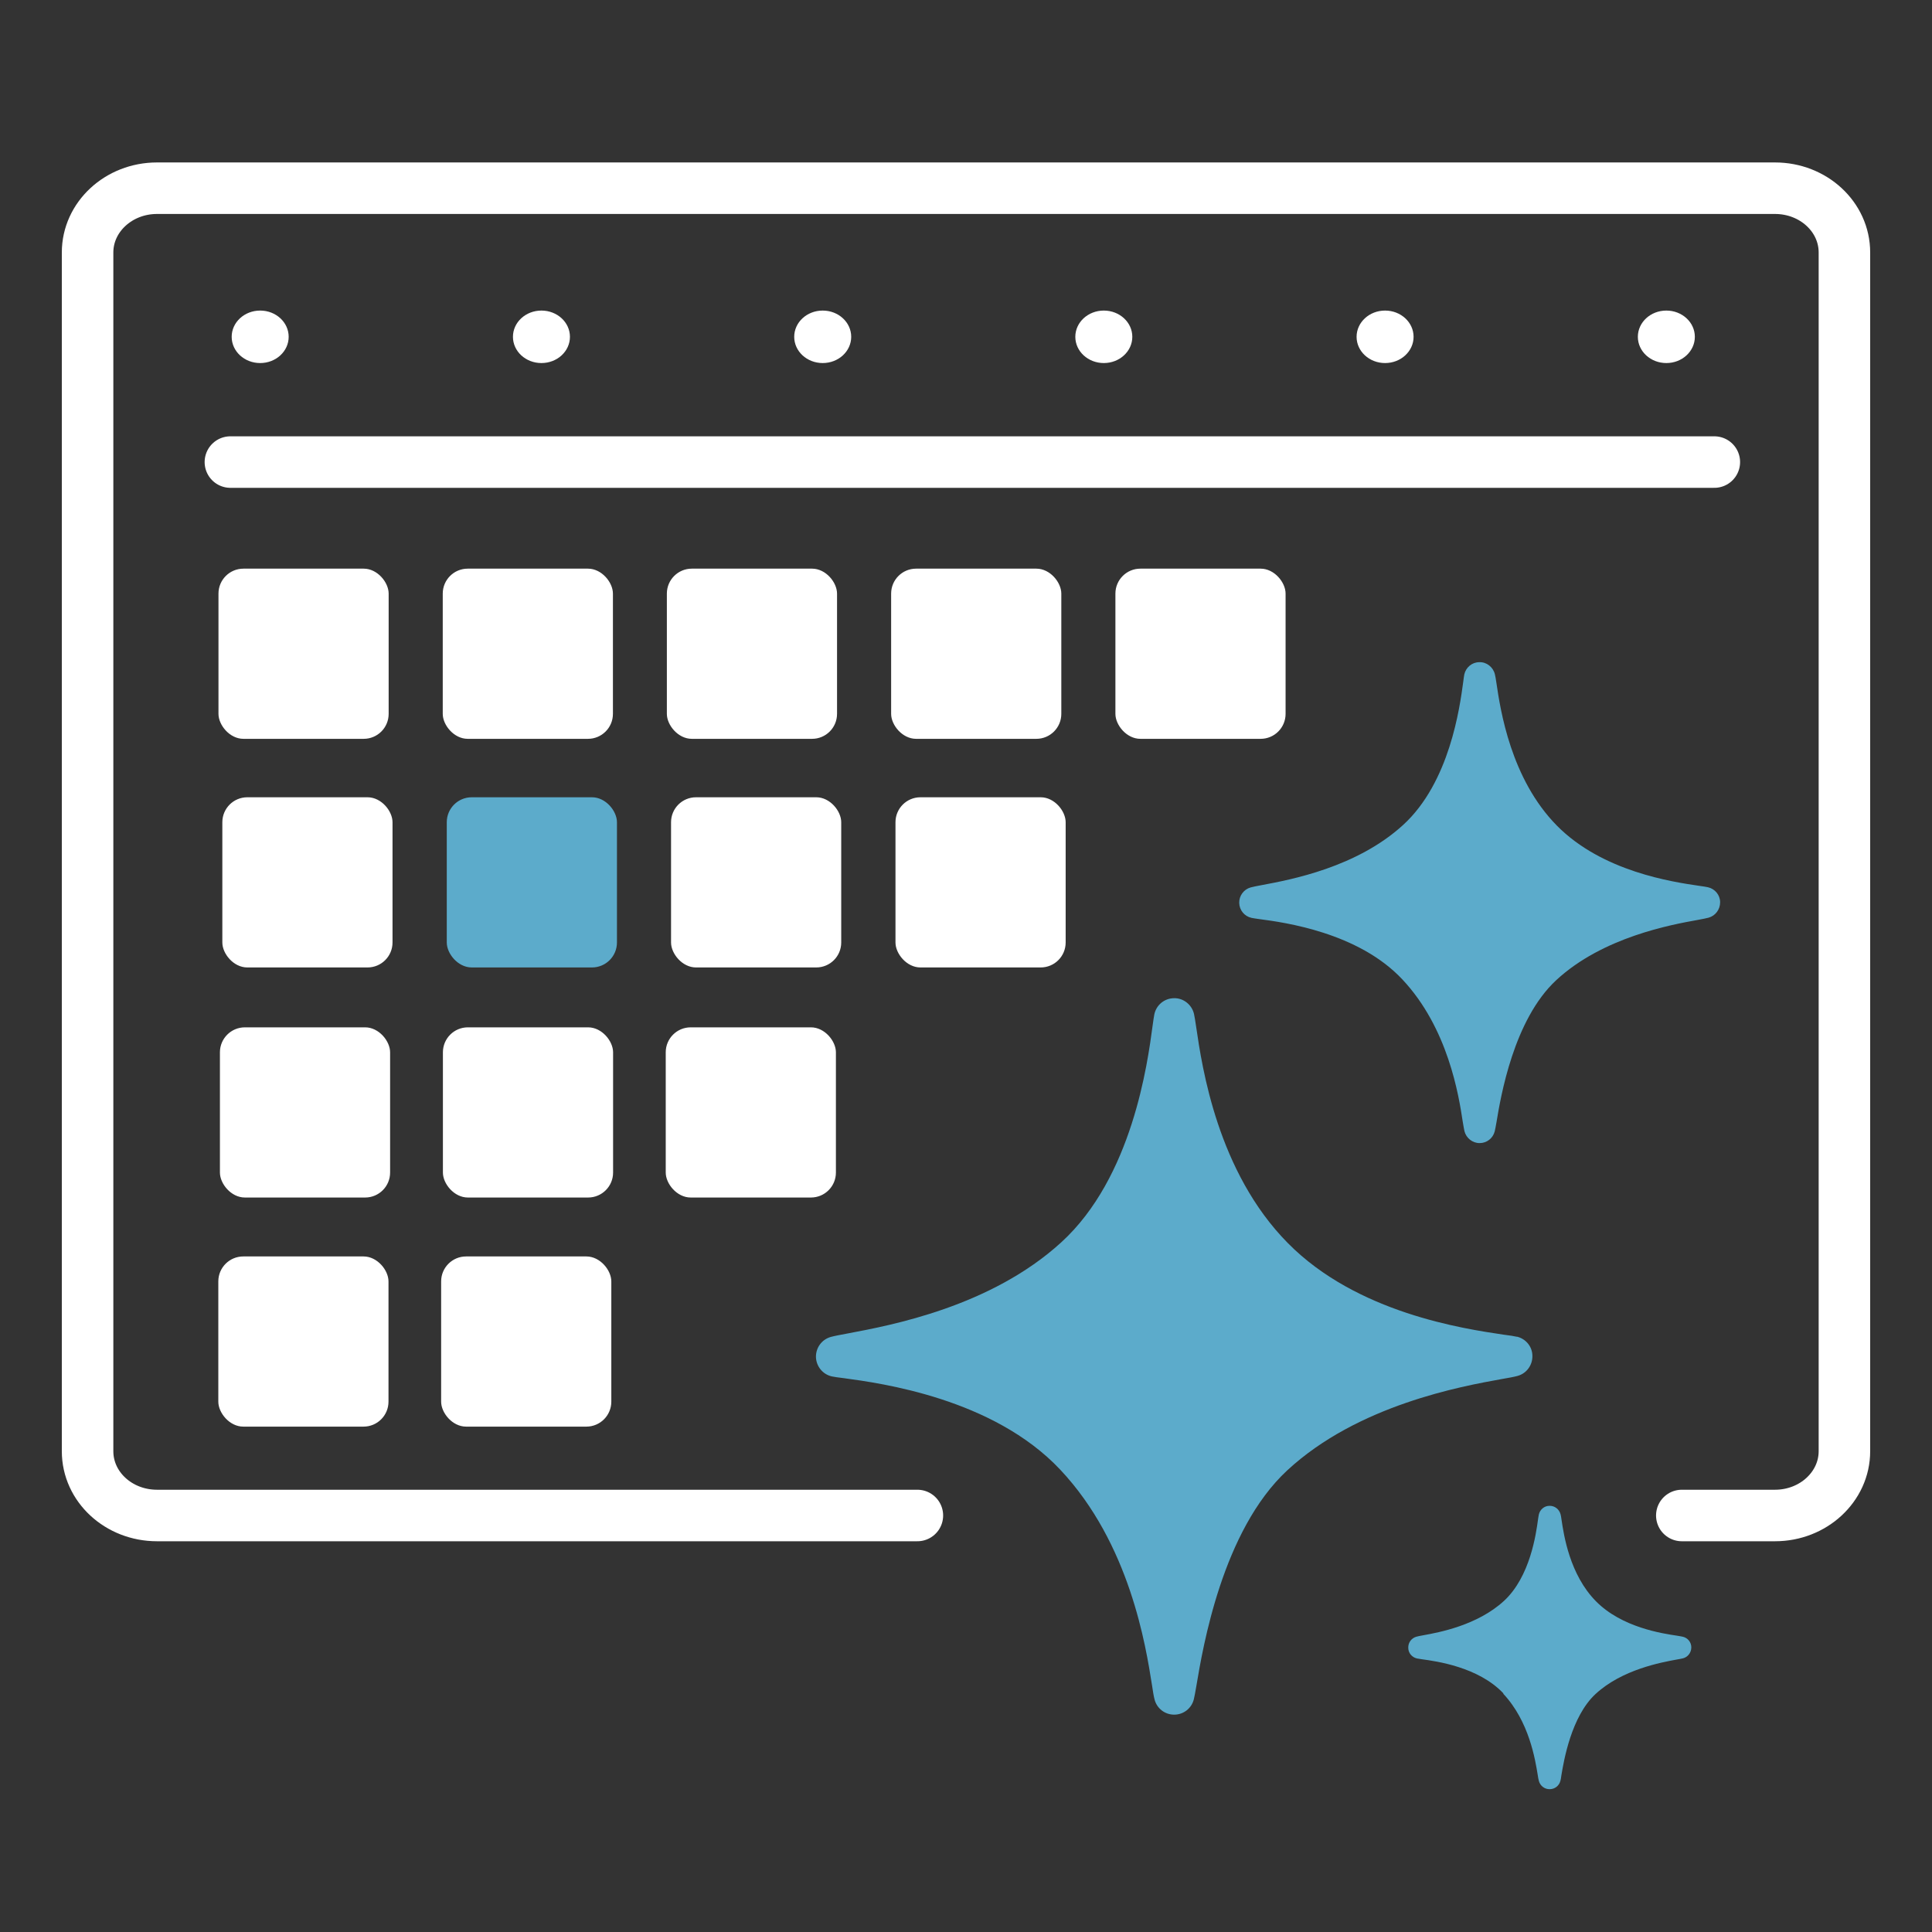
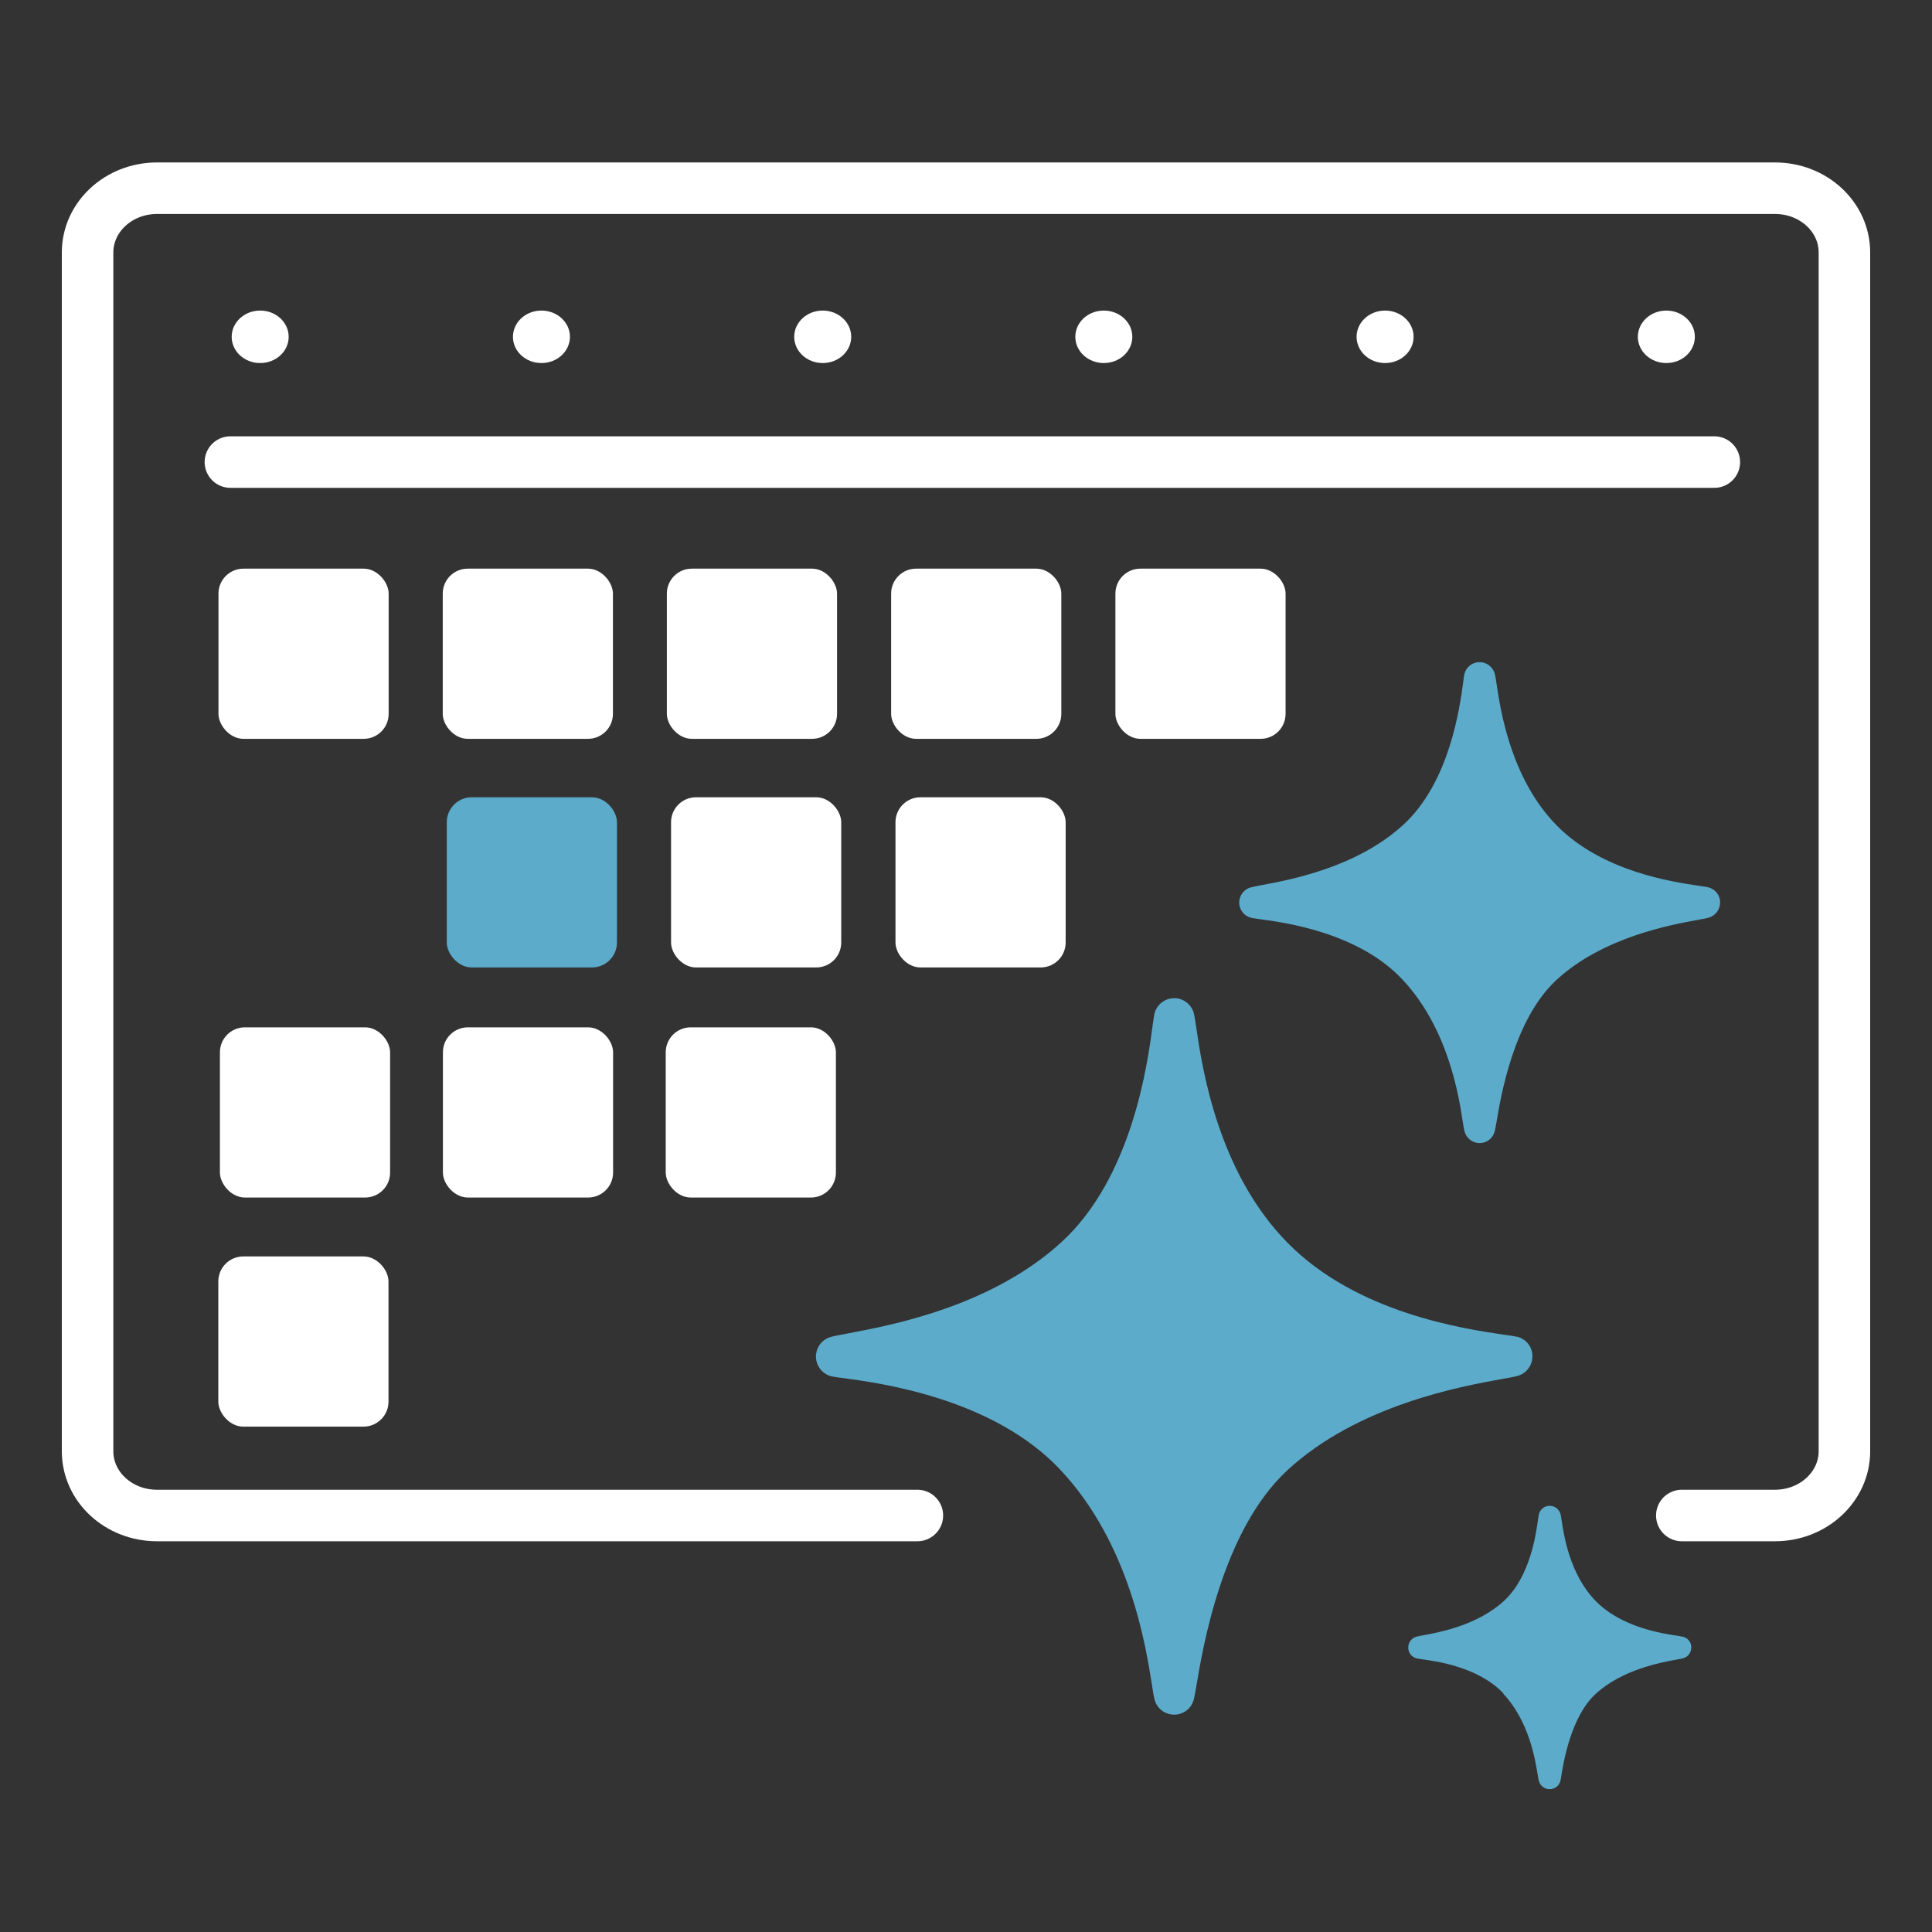
<svg xmlns="http://www.w3.org/2000/svg" id="c" viewBox="0 0 1200 1200">
  <rect x="0" y="0" width="1200" height="1200" fill="#333333" stroke="none" />
  <path d="M569.8,941.3H97.5c-23.8,0-43.1-17.8-43.1-39.9V156.8c0-22,19.3-39.9,43.1-39.9h1005c23.8,0,43.1,17.8,43.1,39.9v744.6c0,22-19.3,39.9-43.1,39.9h-57.9" style="fill:none; stroke:#fff; stroke-linecap:round; stroke-linejoin:round; stroke-width:32px;" />
  <path d="M179.3,209.2c0-9-7.9-16.3-17.7-16.3s-17.7,7.3-17.7,16.3,7.9,16.3,17.7,16.3,17.7-7.3,17.7-16.3Z" style="fill:#fff;" />
  <path d="M354,209.2c0-9-7.9-16.3-17.7-16.3s-17.7,7.3-17.7,16.3,7.9,16.3,17.7,16.3,17.7-7.3,17.7-16.3Z" style="fill:#fff;" />
-   <path d="M528.7,209.2c0-9-7.9-16.3-17.7-16.3s-17.7,7.3-17.7,16.3,7.9,16.3,17.7,16.3,17.7-7.3,17.7-16.3Z" style="fill:#fff;" />
+   <path d="M528.7,209.2c0-9-7.9-16.3-17.7-16.3s-17.7,7.3-17.7,16.3,7.9,16.3,17.7,16.3,17.7-7.3,17.7-16.3" style="fill:#fff;" />
  <path d="M703.3,209.2c0-9-7.9-16.3-17.7-16.3s-17.7,7.3-17.7,16.3,7.9,16.3,17.7,16.3,17.7-7.3,17.7-16.3Z" style="fill:#fff;" />
  <path d="M878,209.2c0-9-7.9-16.3-17.7-16.3s-17.7,7.3-17.7,16.3,7.9,16.3,17.7,16.3,17.7-7.3,17.7-16.3Z" style="fill:#fff;" />
  <path d="M1052.7,209.2c0-9-7.9-16.3-17.7-16.3s-17.7,7.3-17.7,16.3,7.9,16.3,17.7,16.3,17.7-7.3,17.7-16.3Z" style="fill:#fff;" />
  <line x1="143.1" y1="287" x2="1064.8" y2="287" style="fill:none; stroke:#fff; stroke-linecap:round; stroke-linejoin:round; stroke-width:32px;" />
  <rect x="135.7" y="353.2" width="105.7" height="105.7" rx="15.5" ry="15.5" style="fill:#fff;" />
  <rect x="414.2" y="353.2" width="105.7" height="105.7" rx="15.5" ry="15.5" style="fill:#fff;" />
  <rect x="275" y="353.2" width="105.7" height="105.7" rx="15.5" ry="15.5" style="fill:#fff;" />
  <rect x="553.5" y="353.2" width="105.7" height="105.7" rx="15.5" ry="15.5" style="fill:#fff;" />
-   <rect x="138.1" y="495.2" width="105.7" height="105.7" rx="15.5" ry="15.5" style="fill:#fff;" />
  <rect x="416.8" y="495.2" width="105.7" height="105.7" rx="15.5" ry="15.5" style="fill:#fff;" />
  <rect x="277.5" y="495.2" width="105.7" height="105.7" rx="15.5" ry="15.5" style="fill:#5cabcb;" />
  <rect x="136.6" y="638.1" width="105.7" height="105.7" rx="15.5" ry="15.5" style="fill:#fff;" />
  <rect x="413.5" y="638.1" width="105.7" height="105.7" rx="15.5" ry="15.5" style="fill:#fff;" />
  <rect x="275.1" y="638.1" width="105.7" height="105.7" rx="15.5" ry="15.5" style="fill:#fff;" />
  <rect x="135.6" y="780.4" width="105.7" height="105.7" rx="15.5" ry="15.5" style="fill:#fff;" />
-   <rect x="274" y="780.4" width="105.7" height="105.7" rx="15.5" ry="15.5" style="fill:#fff;" />
  <path d="M942.2,830.3c-1.6-.4-4.2-.8-8.2-1.3-24.9-3.7-91.2-13.4-134.1-56.9-43.7-44.2-53.3-109.4-56.9-134-.6-4-1-6.7-1.4-8.4-1.4-5.8-6.7-9.9-12.5-9.7-5.8.1-10.8,4.1-12.1,9.9-.3,1.4-.6,3.7-1.1,7.2-3.1,23.3-12.6,94.2-56.7,134.5-43.9,40.1-106,51.6-132.5,56.6-4.9.9-8.5,1.6-10.7,2.2-5.6,1.6-9.3,6.7-9.2,12.5.2,5.8,4.2,10.7,9.8,12,1.5.3,3.9.7,7.5,1.1,22.9,3.1,92.7,12.5,134.4,56.8,43.3,46,53.2,109.7,57,133.7.6,4.1,1.1,7.1,1.6,9,1.4,5.6,6.4,9.5,12.2,9.5h0c5.8,0,10.8-3.9,12.2-9.5.4-1.6.9-4.3,1.6-8.4,4-23.8,16.1-96.4,56.4-133.8,43.9-40.7,108.6-52.3,133-56.7,4.6-.8,8-1.4,10.1-2,5.5-1.5,9.3-6.6,9.2-12.4,0-5.8-4.1-10.7-9.7-12Z" style="fill:#5cabcb;" />
  <path d="M933.6,1051.9c16.3,17.3,20,41.4,21.5,50.5.3,1.7.4,2.8.7,3.7.8,3.1,3.5,5.2,6.7,5.2h0c3.2,0,5.9-2.1,6.7-5.2.2-.7.4-1.7.6-3.4,1.5-9,6.1-36.5,21.2-50.5,16.5-15.3,41.1-19.7,50.3-21.4,1.9-.3,3.2-.6,4.1-.8,3-.8,5.1-3.6,5.1-6.8,0-3.2-2.2-5.9-5.3-6.6-.7-.2-1.8-.3-3.3-.6-9.4-1.4-34.5-5.1-50.6-21.4-16.4-16.6-20-41.3-21.4-50.6-.2-1.6-.4-2.7-.6-3.4-.8-3.2-3.7-5.4-6.9-5.3-3.2,0-5.9,2.3-6.6,5.4-.1.6-.3,1.5-.5,3-1.2,8.8-4.8,35.6-21.2,50.7-16.5,15.1-40.1,19.5-50.1,21.3-2,.4-3.4.6-4.3.9-3.1.9-5.1,3.7-5,6.9,0,3.2,2.3,5.9,5.4,6.6.7.1,1.6.3,3.1.5,8.7,1.2,35.1,4.7,50.7,21.3Z" style="fill:#5cabcb;" />
  <path d="M1060.9,551.1c-1.2-.3-2.9-.5-5.5-.9-16.5-2.4-60.2-8.8-88.4-37.4-28.7-29.1-35.1-72.1-37.5-88.3-.4-2.7-.7-4.5-1-5.7-1.1-4.5-5.2-7.7-9.7-7.5-4.5,0-8.3,3.2-9.3,7.6-.2,1-.4,2.6-.7,4.9-2.1,15.4-8.3,62.1-37.3,88.6-28.9,26.4-69.9,34-87.5,37.3-3.3.6-5.7,1.1-7.2,1.5-4.3,1.2-7.2,5.2-7.1,9.6.1,4.5,3.2,8.3,7.6,9.3,1.1.2,2.7.5,5.1.8,15.1,2,61.2,8.2,88.6,37.4,28.5,30.3,35.1,72.3,37.5,88.2.5,2.9.8,4.8,1.1,6.1,1.1,4.3,5,7.4,9.4,7.4h0c4.5,0,8.3-3,9.4-7.3.3-1.1.6-3,1.1-5.7,2.6-15.7,10.6-63.6,37.1-88.2,28.9-26.8,71.7-34.5,87.8-37.4,3.1-.6,5.4-1,6.8-1.4,4.3-1.2,7.2-5.1,7.2-9.6,0-4.5-3.2-8.3-7.5-9.3Z" style="fill:#5cabcb;" />
  <rect x="692.8" y="353.2" width="105.7" height="105.7" rx="15.5" ry="15.5" style="fill:#fff;" />
  <rect x="556.2" y="495.2" width="105.7" height="105.7" rx="15.5" ry="15.5" style="fill:#fff;" />
</svg>